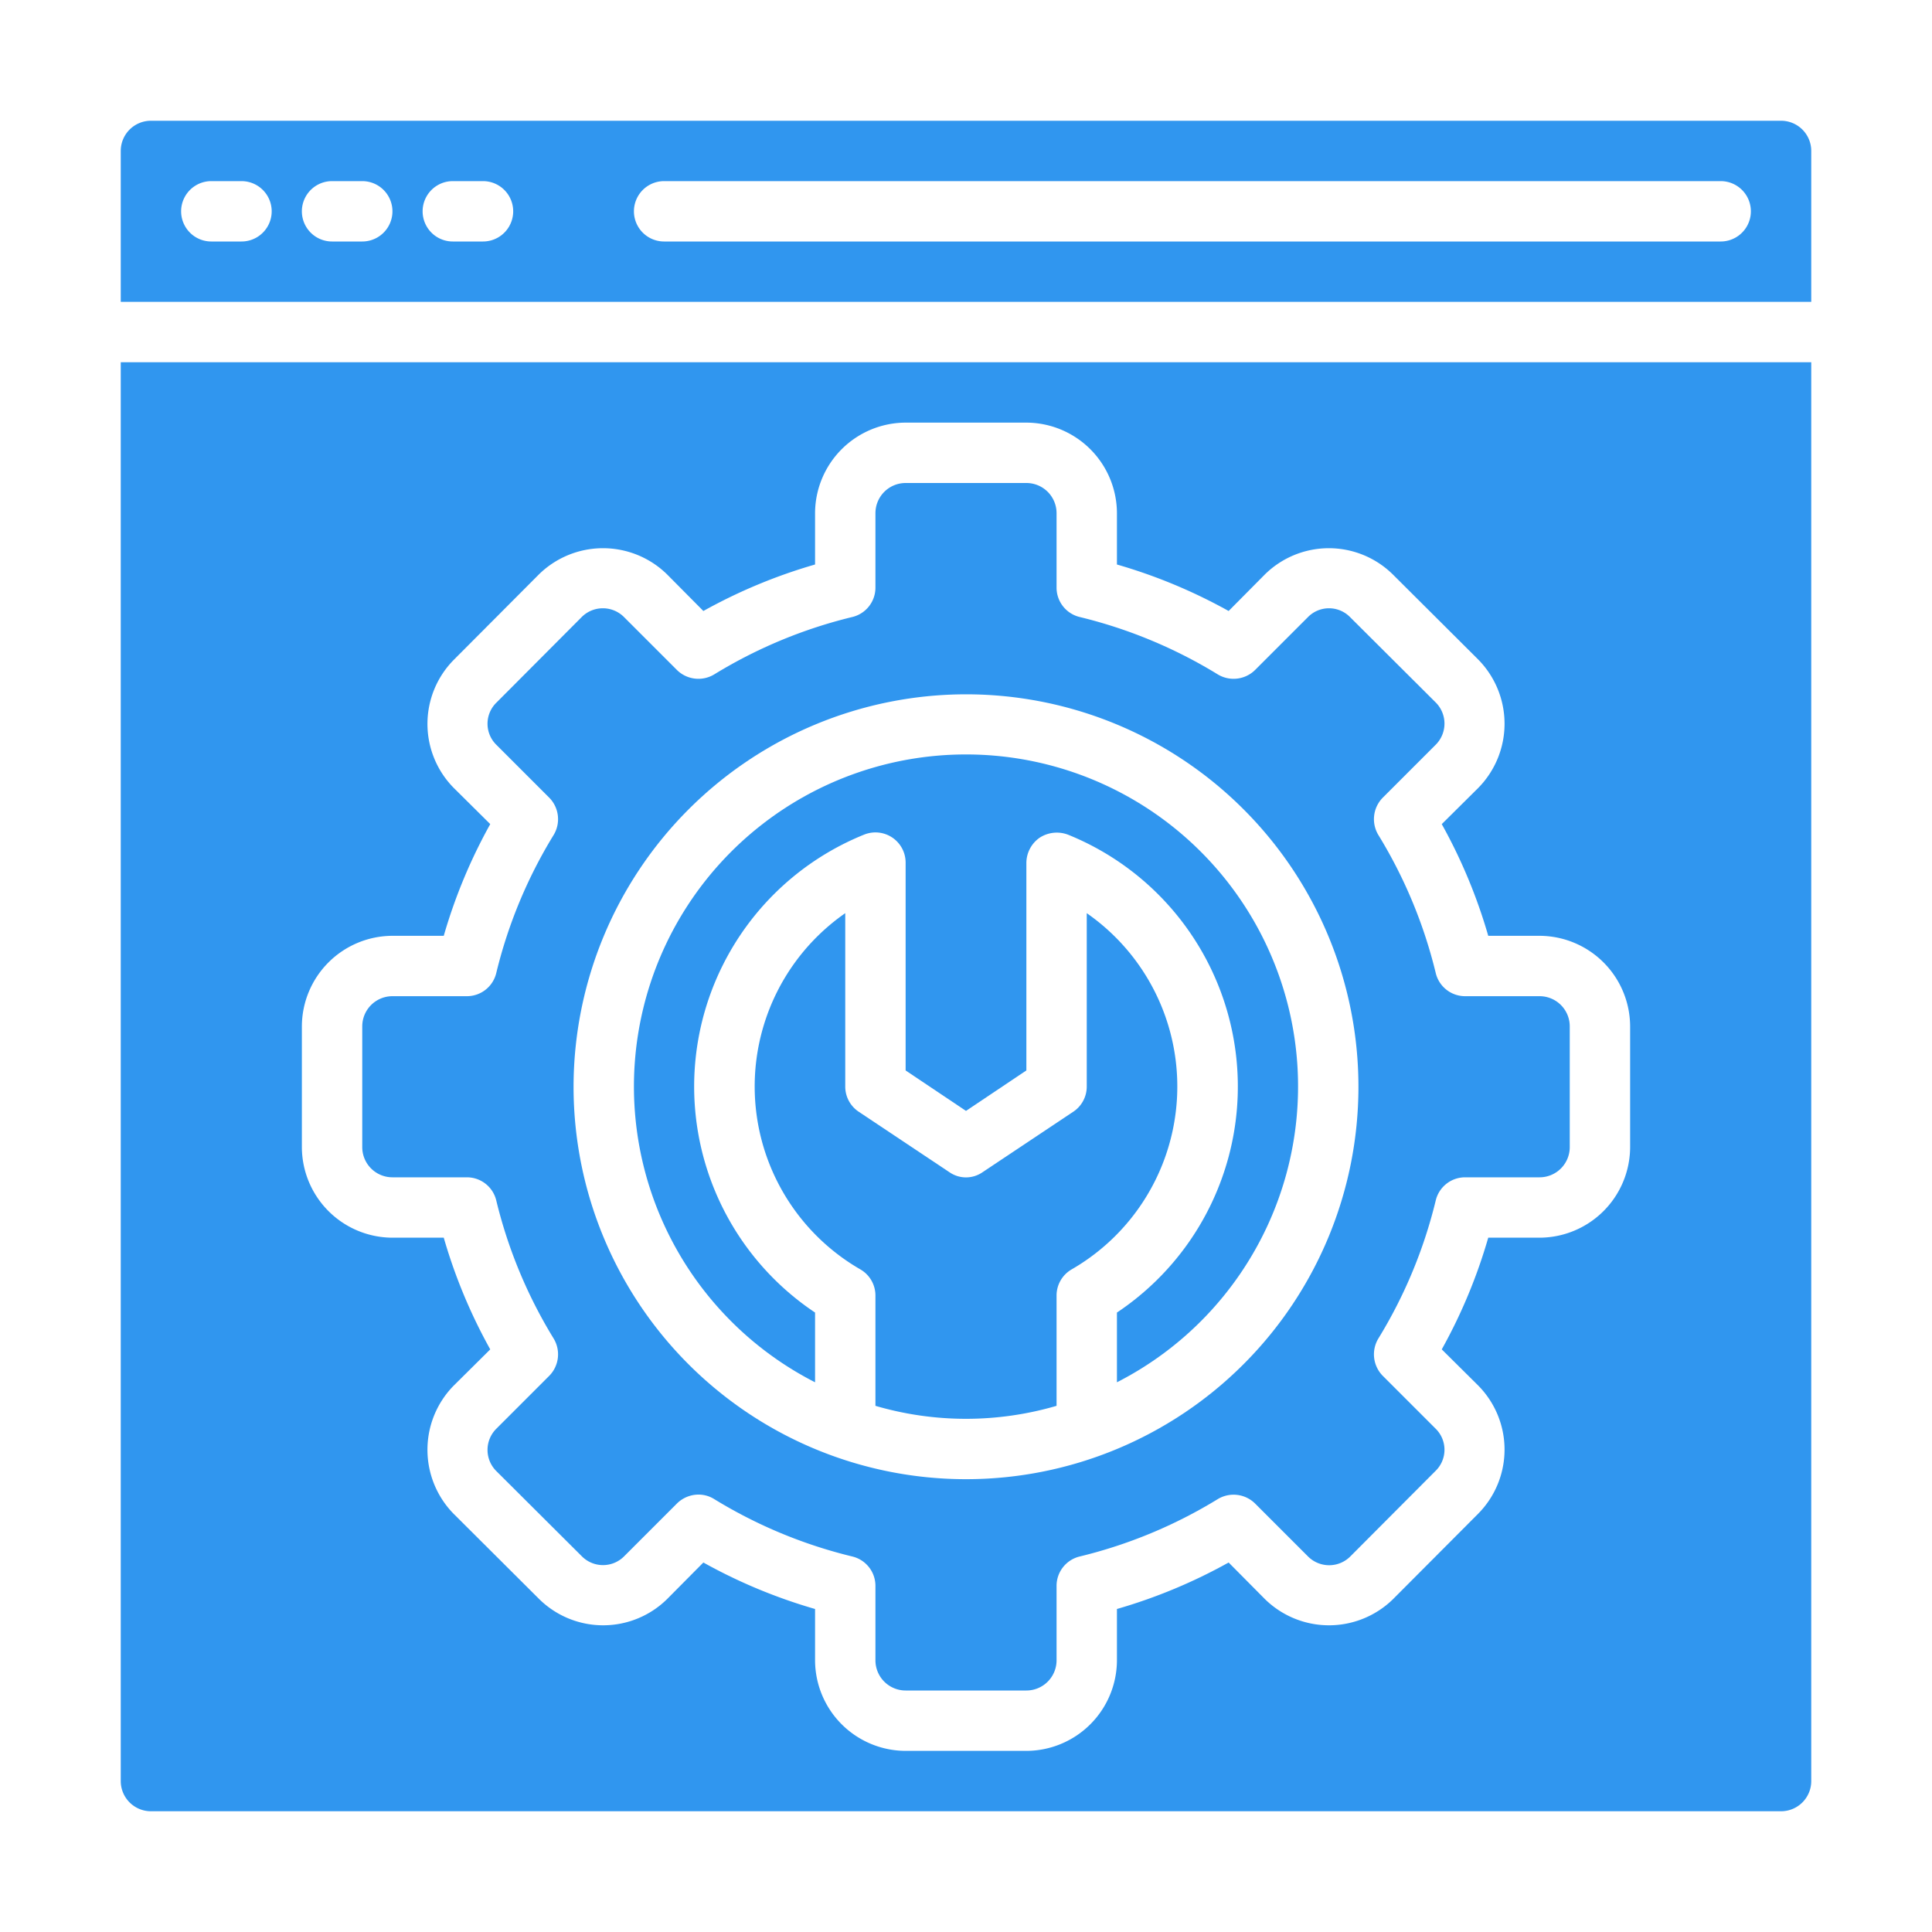
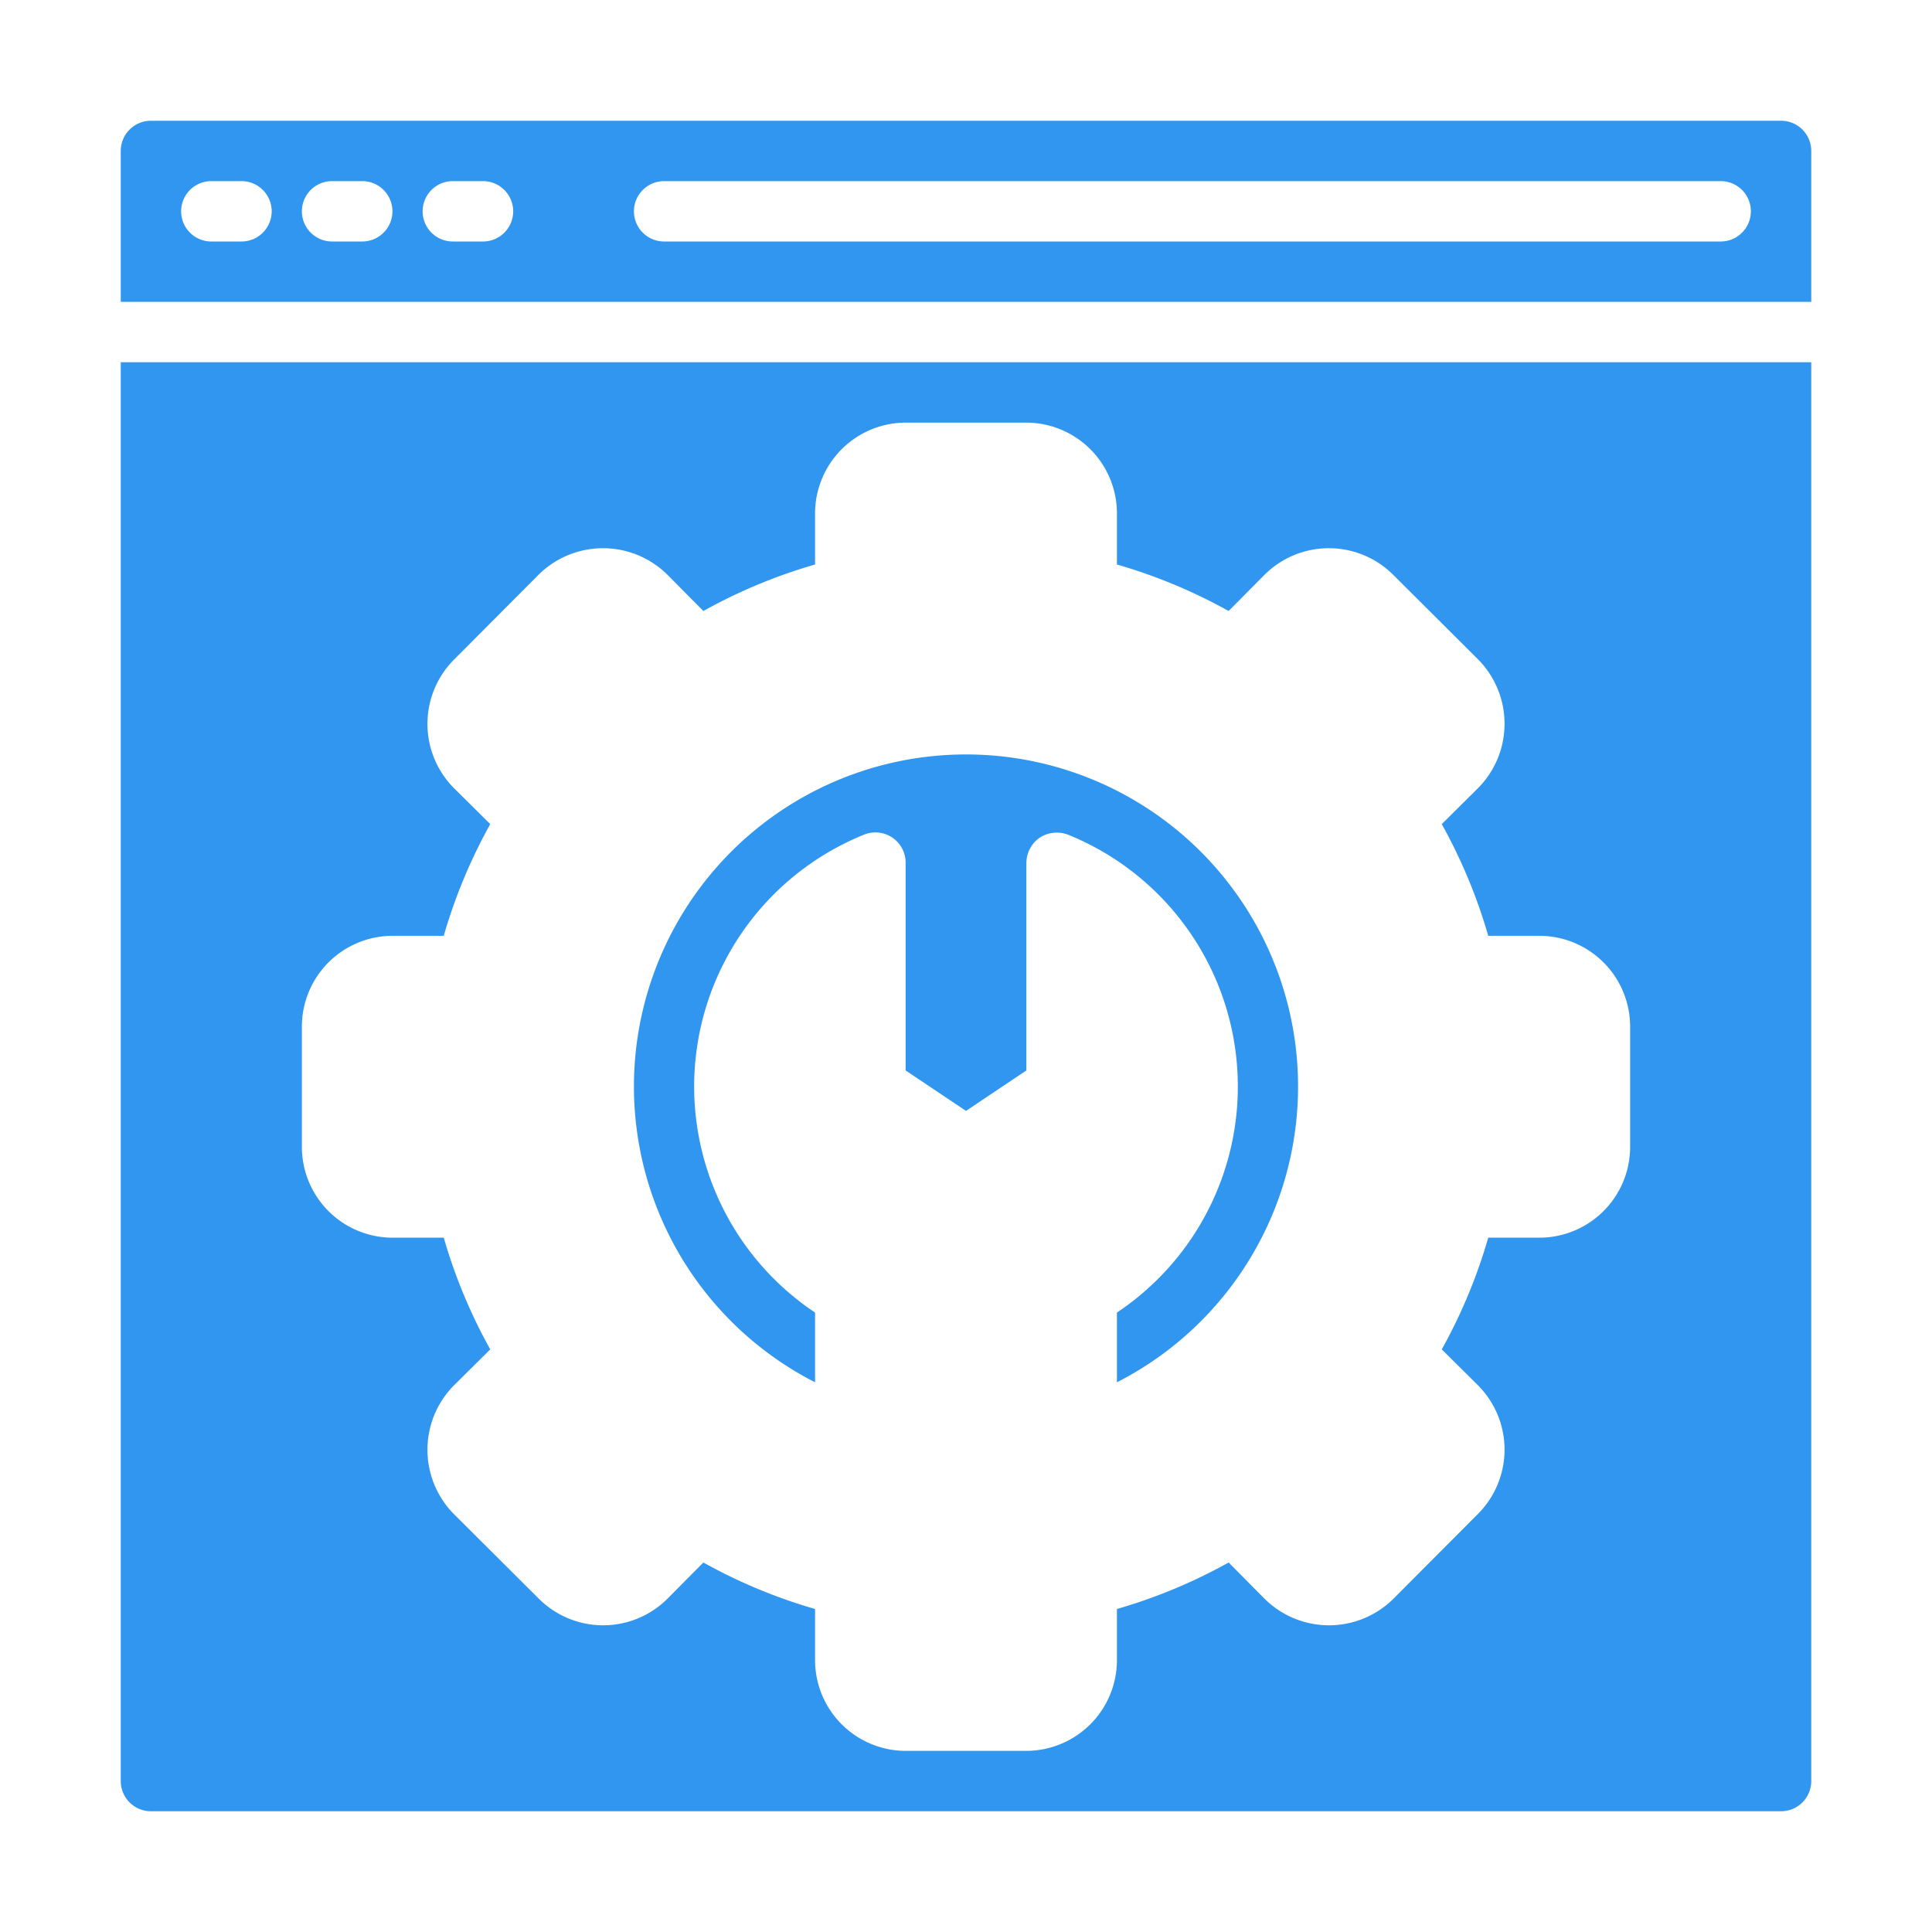
<svg xmlns="http://www.w3.org/2000/svg" viewBox="0 0 64 64" width="300" height="300" version="1.1">
  <g transform="matrix(1,0,0,1,0,0)">
    <g id="configuration-server-database-web_design-setting" data-name="configuration-server-database-web design-setting">
-       <path d="M36,30.25V36a1,1,0,0,1-.45.83l-3,2a.963.963,0,0,1-1.1,0l-3-2A1,1,0,0,1,28,36V30.25a6.994,6.994,0,0,0,.5,11.8,1,1,0,0,1,.5.87v3.65a10.68,10.68,0,0,0,6,0V42.92a1,1,0,0,1,.5-.87,6.994,6.994,0,0,0,.5-11.8Z" fill="#3096efff" data-original-color="#000000ff" stroke="none" />
      <path d="M4,10H60V5a1,1,0,0,0-1-1H5A1,1,0,0,0,4,5ZM22,6H57a1,1,0,0,1,0,2H22a1,1,0,0,1,0-2ZM15,6h1a1,1,0,0,1,0,2H15a1,1,0,0,1,0-2ZM11,6h1a1,1,0,0,1,0,2H11a1,1,0,0,1,0-2ZM7,6H8A1,1,0,0,1,8,8H7A1,1,0,0,1,7,6Z" fill="#3096efff" data-original-color="#000000ff" stroke="none" />
      <path d="M5,60H59a1,1,0,0,0,1-1V12H4V59A1,1,0,0,0,5,60Zm5-26a3.009,3.009,0,0,1,3-3h1.7a17.633,17.633,0,0,1,1.54-3.7l-1.21-1.2a3.018,3.018,0,0,1,0-4.24l2.82-2.83a3.03,3.03,0,0,1,4.25,0l1.2,1.21A17.633,17.633,0,0,1,27,18.7V17a3.009,3.009,0,0,1,3-3h4a3.009,3.009,0,0,1,3,3v1.7a17.633,17.633,0,0,1,3.7,1.54l1.2-1.21a3.018,3.018,0,0,1,4.24,0l2.83,2.82a3.03,3.03,0,0,1,0,4.25l-1.21,1.2A17.633,17.633,0,0,1,49.3,31H51a3.009,3.009,0,0,1,3,3v4a3.009,3.009,0,0,1-3,3H49.3a17.633,17.633,0,0,1-1.54,3.7l1.21,1.2a3.018,3.018,0,0,1,0,4.24l-2.82,2.83a3.03,3.03,0,0,1-4.25,0l-1.2-1.21A17.633,17.633,0,0,1,37,53.3V55a3.009,3.009,0,0,1-3,3H30a3.009,3.009,0,0,1-3-3V53.3a17.633,17.633,0,0,1-3.7-1.54l-1.2,1.21a3.018,3.018,0,0,1-4.24,0l-2.83-2.82a3.03,3.03,0,0,1,0-4.25l1.21-1.2A17.633,17.633,0,0,1,14.7,41H13a3.009,3.009,0,0,1-3-3Z" fill="#3096efff" data-original-color="#000000ff" stroke="none" />
      <path d="M27,45.79V43.48a9,9,0,0,1,1.62-15.83,1,1,0,0,1,1.38.93v6.88l2,1.34,2-1.34V28.58a1.024,1.024,0,0,1,.44-.83,1.045,1.045,0,0,1,.94-.1A9,9,0,0,1,37,43.48v2.31a11,11,0,1,0-10,0Z" fill="#3096efff" data-original-color="#000000ff" stroke="none" />
-       <path d="M13,39h2.47a1,1,0,0,1,.97.77,15.915,15.915,0,0,0,1.9,4.57,1.013,1.013,0,0,1-.14,1.23l-1.75,1.75a.99.99,0,0,0,0,1.42l2.82,2.81a.987.987,0,0,0,1.41,0l1.75-1.75a1.024,1.024,0,0,1,.71-.29.98.98,0,0,1,.52.15,15.915,15.915,0,0,0,4.57,1.9,1,1,0,0,1,.77.97V55a1,1,0,0,0,1,1h4a1,1,0,0,0,1-1V52.53a1,1,0,0,1,.77-.97,15.915,15.915,0,0,0,4.57-1.9,1.013,1.013,0,0,1,1.23.14l1.75,1.75a.99.99,0,0,0,1.42,0l2.81-2.82a.978.978,0,0,0,0-1.41L45.8,45.57a1.013,1.013,0,0,1-.14-1.23,15.915,15.915,0,0,0,1.9-4.57,1,1,0,0,1,.97-.77H51a1,1,0,0,0,1-1V34a1,1,0,0,0-1-1H48.53a1,1,0,0,1-.97-.77,15.915,15.915,0,0,0-1.9-4.57,1.013,1.013,0,0,1,.14-1.23l1.75-1.75a.99.99,0,0,0,0-1.42l-2.82-2.81a.978.978,0,0,0-1.41,0L41.57,22.2a1.013,1.013,0,0,1-1.23.14,15.915,15.915,0,0,0-4.57-1.9,1,1,0,0,1-.77-.97V17a1,1,0,0,0-1-1H30a1,1,0,0,0-1,1v2.47a1,1,0,0,1-.77.97,15.915,15.915,0,0,0-4.57,1.9,1.013,1.013,0,0,1-1.23-.14l-1.75-1.75a.99.99,0,0,0-1.42,0l-2.81,2.82a.978.978,0,0,0,0,1.41l1.75,1.75a1.013,1.013,0,0,1,.14,1.23,15.915,15.915,0,0,0-1.9,4.57,1,1,0,0,1-.97.77H13a1,1,0,0,0-1,1v4A1,1,0,0,0,13,39ZM32,23A13,13,0,1,1,19,36,13.012,13.012,0,0,1,32,23Z" fill="#3096efff" data-original-color="#000000ff" stroke="none" />
    </g>
  </g>
</svg>